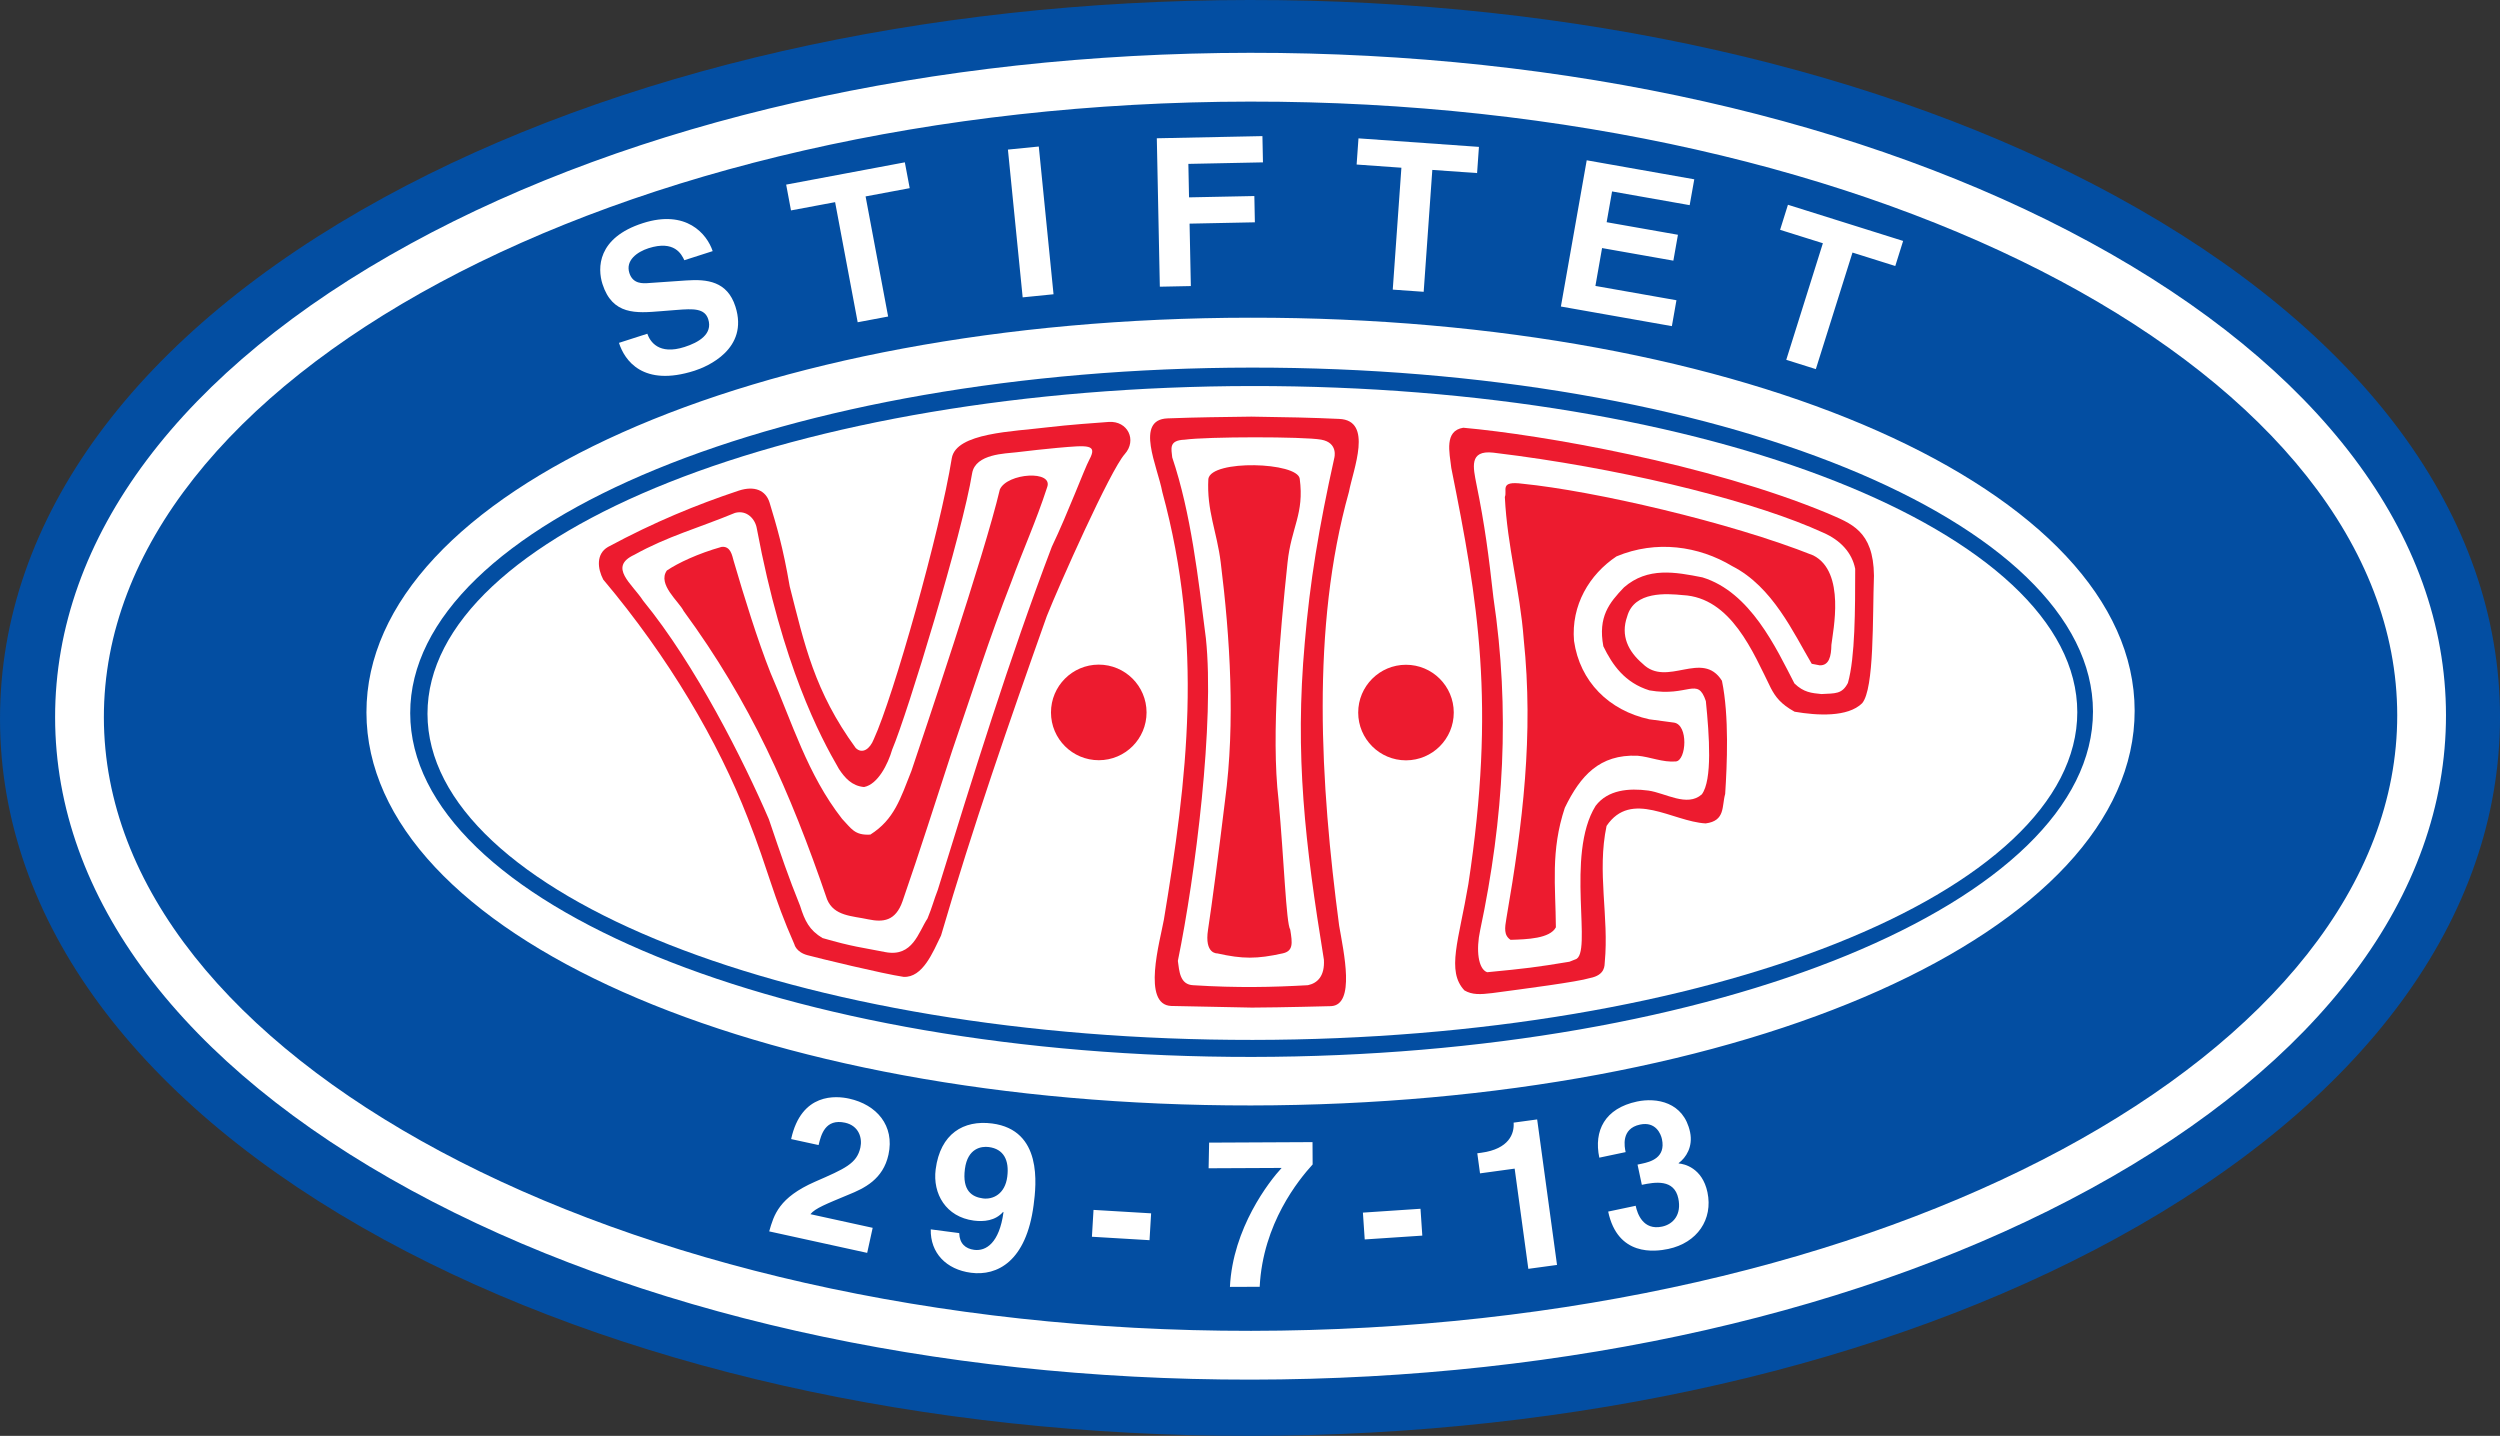
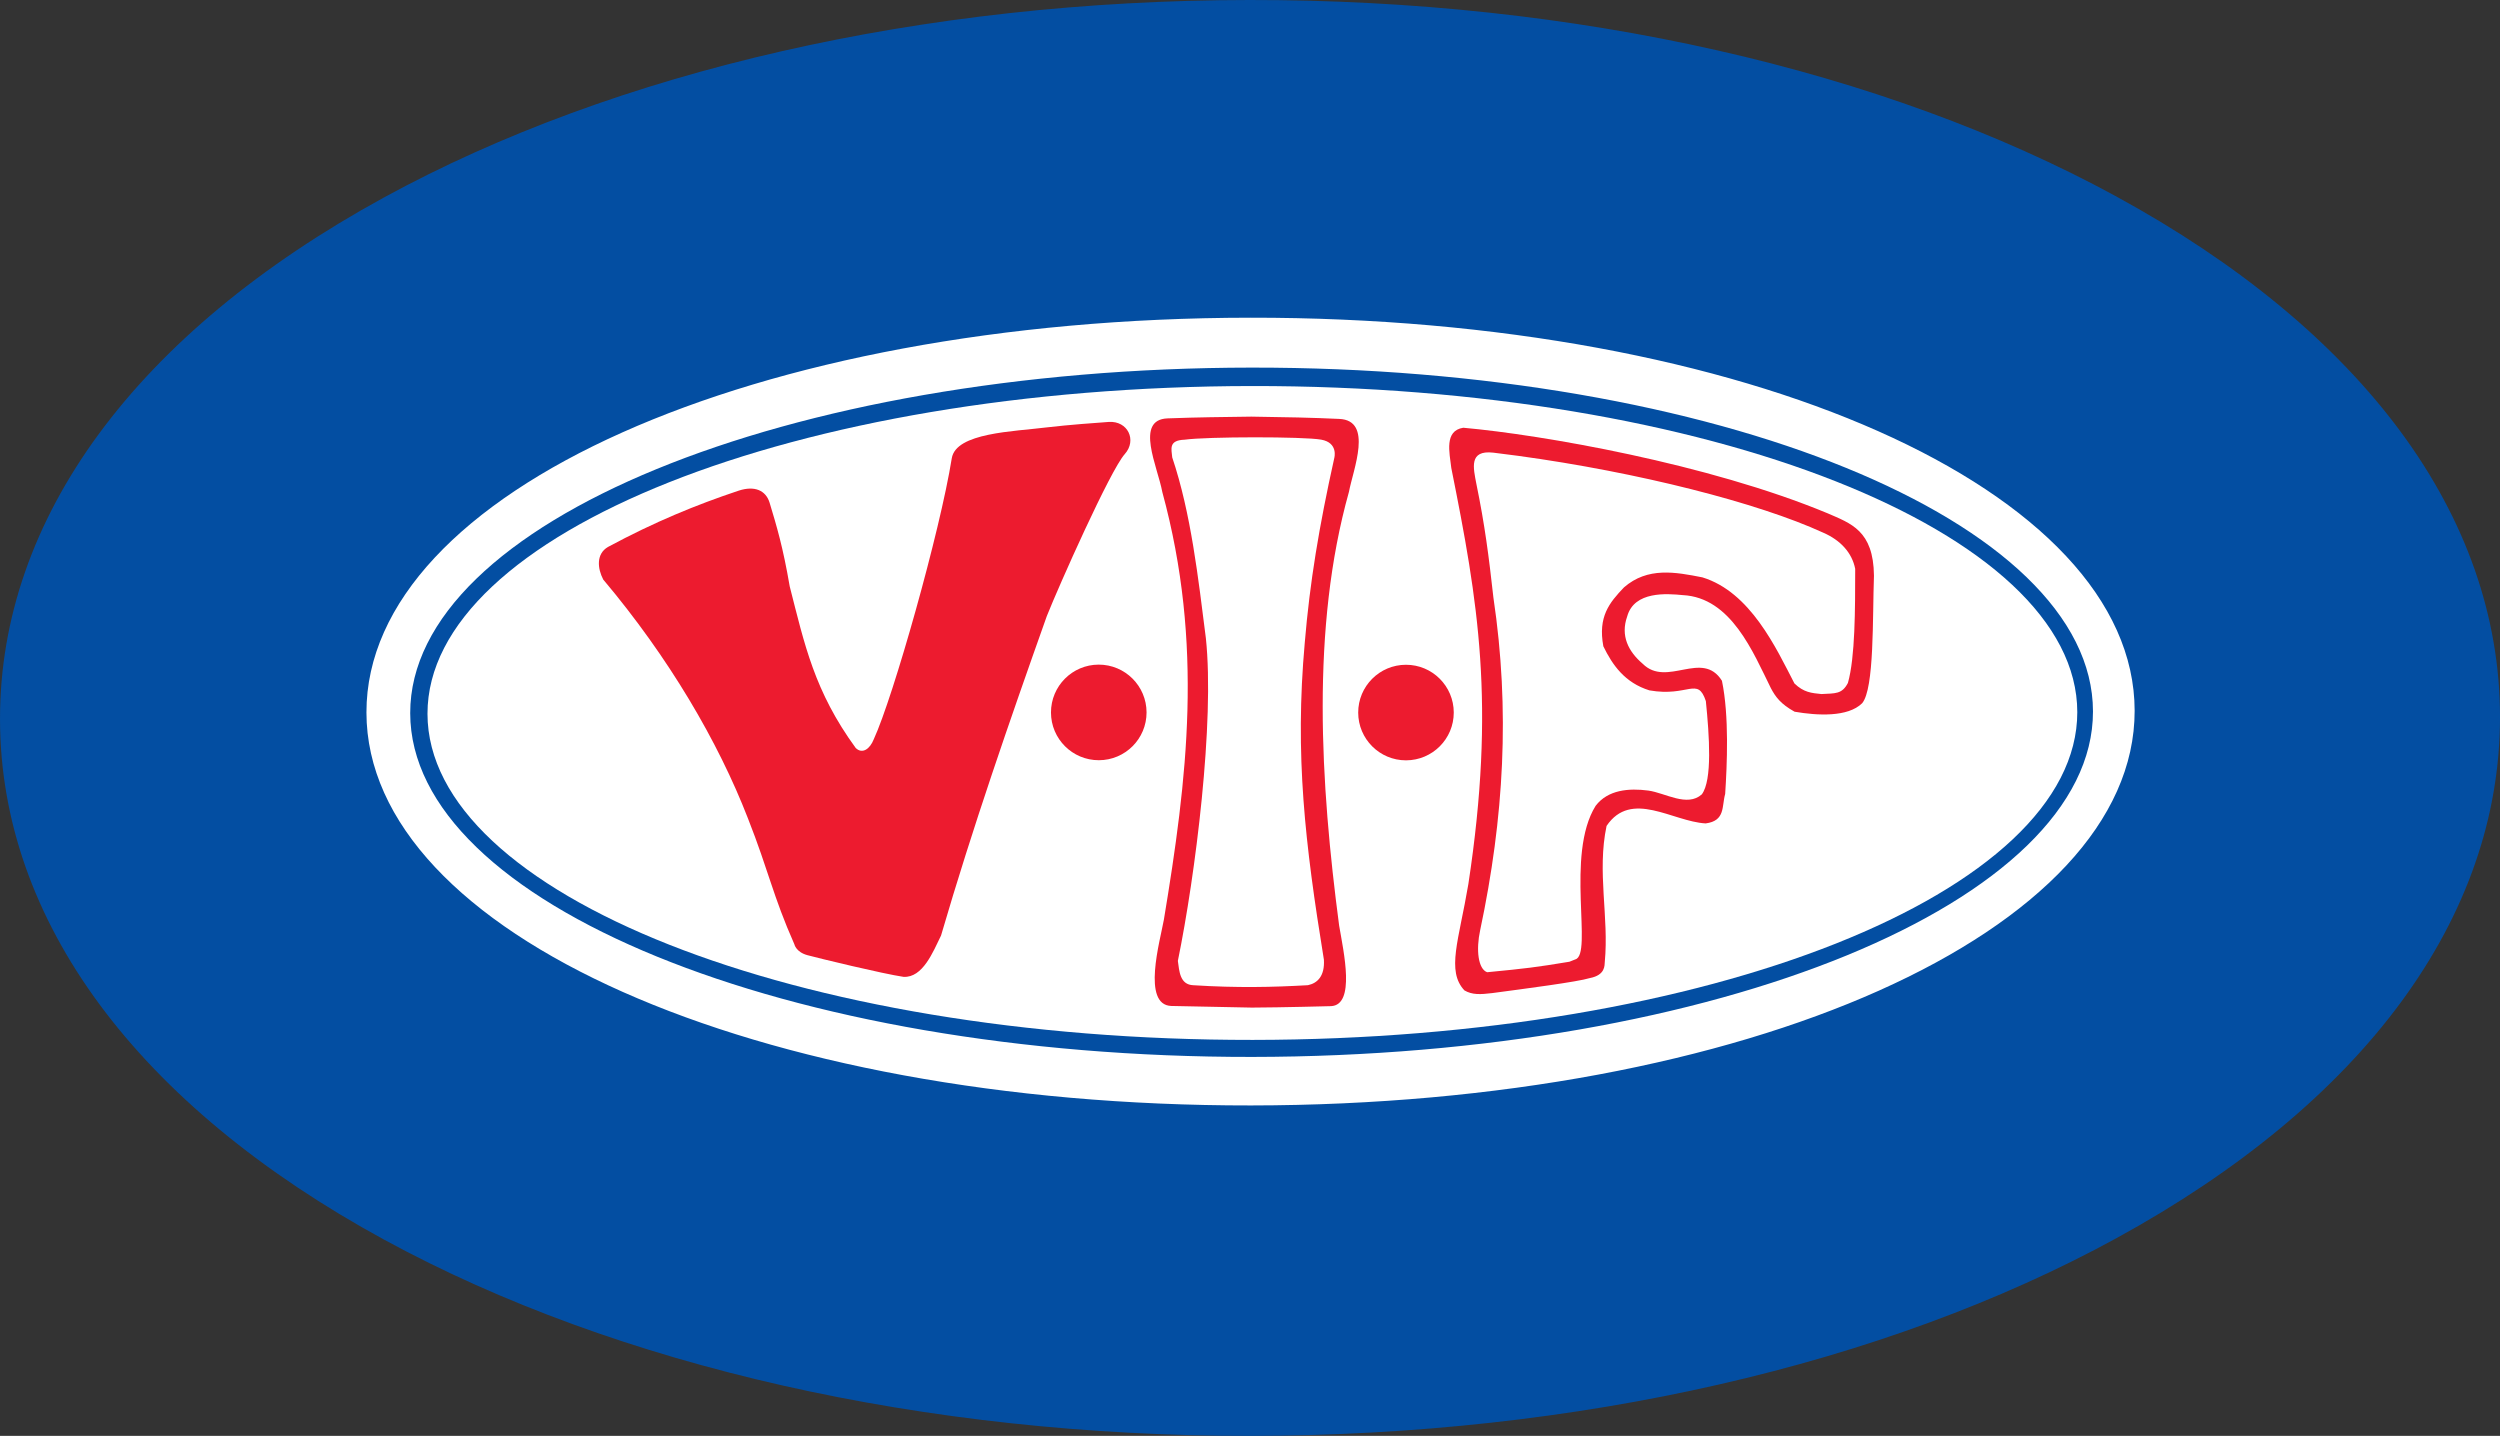
<svg xmlns="http://www.w3.org/2000/svg" xml:space="preserve" version="1.0" viewBox="4.02 5.24 712.55 409.26">
  <rect x="4.02" y="5.24" width="712.55" height="409.26" fill="#333333" stroke="none" />
  <path fill="#034EA2" d="M606.941 61.092c-66.336-36.113-154-55.949-246.852-55.852s-180.473 20.102-246.73 56.34C42.797 100.174 3.965 152.963 4.023 210.221c.059 57.262 38.992 109.973 109.633 148.43 66.336 36.105 153.996 55.938 246.844 55.844 92.852-.094 180.477-20.102 246.734-56.34 70.563-38.598 109.398-91.383 109.34-148.645-.054-57.258-39-109.961-109.633-148.418" />
-   <path fill="#FFF" d="M120.973 74.736C55.629 110.471 19.672 158.408 19.727 209.721c.047 51.305 36.098 99.176 101.508 134.789 64.09 34.879 149.109 54.043 239.398 53.953 90.305-.09 175.281-19.422 239.297-54.438 65.344-35.734 101.293-83.672 101.246-134.984-.051-51.313-36.102-99.18-101.516-134.781-64.082-34.891-149.102-54.055-239.402-53.969-90.289.09-175.274 19.434-239.285 54.445M33.625 209.713c-.098-96.606 146.441-175.336 326.648-175.516 180.219-.18 326.91 78.262 327.004 174.863.098 96.59-146.434 175.316-326.656 175.496-180.215.184-326.902-78.257-326.996-174.843" />
  <g fill="#FFF">
    <path d="M360.883 115.268c-129.852.125-235.063 41.957-235.02 93.414.051 51.469 105.355 93.086 235.203 92.953 129.844-.125 235.066-41.957 235.023-93.422-.05-51.461-105.362-93.07-235.206-92.945" />
    <path d="M360.332 95.791c-141.293.141-251.934 49.563-251.867 112.516.059 62.949 110.793 112.152 252.094 112.008 141.301-.141 251.941-49.563 251.879-112.512S501.633 95.646 360.332 95.791m.52 210.695c-132.445.133-239.855-43.742-239.914-97.992-.047-54.258 107.273-98.352 239.719-98.48 132.438-.129 239.852 43.742 239.906 98 .054 54.254-107.274 98.343-239.711 98.472" />
  </g>
  <g fill="#ED1B2F">
    <path d="M317.176 194.67c-7.527.012-13.613 6.121-13.605 13.641.008 7.523 6.105 13.613 13.633 13.605 7.523 0 13.617-6.109 13.609-13.633-.012-7.523-6.118-13.617-13.637-13.613M404.742 194.713c-7.523.008-13.617 6.113-13.609 13.633s6.113 13.617 13.629 13.605c7.523-.008 13.617-6.113 13.609-13.633s-6.113-13.617-13.629-13.605M385.727 124.639c-7.543-.355-15.43-.523-25.059-.652-8.977.137-14.523.156-23.863.5-9.43.348-2.836 13.75-1.508 20.973 11.859 43.551 7.086 81.855.449 121.922-1.102 6.09-6.328 24.27 2.105 24.578l22.984.465c8.313-.031 22.547-.414 22.547-.414 7.004-.32 3.625-15.359 2.32-22.945-5.34-40.496-8.094-84.801 2.797-123.652 1.189-6.357 6.978-20.365-2.772-20.775m-1.407 11.136c-4.359 19.633-6.969 35.395-8.414 52.621-2.883 32.105.063 57.199 5.453 90.391.258 4.527-1.723 6.656-4.551 7.254-10.066.574-20.145.797-32.621.012-3.934-.121-4.039-4.098-4.453-6.934 5.012-24.445 10.512-68.23 7.984-91.988-2.176-17.082-4.219-35.563-9.59-51.527-.219-2.406-1.098-4.867 3.504-5.039 6.344-.891 33.926-.914 38.953-.016 4.962.89 3.735 5.226 3.735 5.226" />
-     <path d="M348.426 141.717c-.512 9.098 2.449 15.059 3.527 23.859 2.648 21.23 4.199 45.566 1.23 67.785-1.758 14.48-3.766 29.852-4.848 36.852-1.09 7.008 2.633 6.762 2.633 6.762 7.223 1.621 11.313 1.617 18.605.004 3.066-.656 2.84-2.852 2.184-6.789-1.164-1.797-1.766-19.914-3.328-36.984-2.203-18.609.398-47.07 2.566-67.648 1.066-10.133 4.805-13.789 3.473-23.863-.62-4.775-25.179-5.521-26.042.022M520.832 163.537c-23.766-9.48-62.73-18.422-82.883-20.426-6.691-.879-4.223 1.91-5.02 3.781.703 14.215 4.309 26.43 5.375 40.492 2.852 27.262-.25 52.555-4.922 79.547-.488 2.832-.773 4.875 1.176 6.18 4.77-.141 11.191-.359 12.918-3.563-.086-11.914-1.535-21.758 2.547-34.07 4.434-9.148 9.902-15.281 20.699-14.844 3.668.316 7.156 1.953 10.98 1.633 2.961-.34 3.602-10.426-.555-11.07l-7.063-.945c-11.477-2.523-19.762-10.711-21.438-22.344-.852-10.191 4.379-18.938 12.109-24.09 11.301-4.715 23.406-2.988 33.008 2.793 11.523 5.859 17.504 19.156 22.633 27.82l2.266.438c2.684.09 3.297-2.582 3.34-5.824.432-3.941 4.131-20.797-5.17-25.508" />
    <path d="M524.828 151.502c-33.902-14.082-81.41-22.352-103.75-24.348-5.461.855-3.922 7.055-3.414 11.457 7.633 38.059 12.688 67.164 4.867 118.613-2.707 16.066-6.324 24.746-1.121 30.301 2.227 1.301 4.551 1.176 7.949.762 9.301-1.246 24.281-3.184 27.805-4.277 4.473-.852 4.164-3.688 4.25-4.594 1.227-12.844-2.266-25.617.508-38.77 7.047-10.426 18.801-1.234 28.242-.715 5.68-.727 4.563-4.91 5.563-8.383.539-8.324 1.168-22.211-.918-32.273-5.621-8.969-15.668 2.055-22.598-4.859-4.074-3.484-6.367-7.945-4.41-13.48 2.02-7.285 11.34-6.508 15.82-6.078 13.813.68 20.082 16.332 25.129 26.508 1.316 2.496 2.82 4.551 6.766 6.727 6.445 1.113 15.184 1.609 19.254-2.418 3.504-4.156 2.938-24.453 3.367-36.352-.133-12.907-6.582-14.884-13.309-17.821m5.887 48.391c-1.699 3.266-3.605 2.941-7.547 3.168-2.797-.285-5.035-.438-7.703-3.027-5.227-10.098-12.535-26.043-26.223-30.23-7.664-1.508-15.582-3.035-22.359 2.859-4.195 4.402-7.438 8.348-5.879 16.785 2.605 5.352 6.117 10.383 13.129 12.563 11.164 1.957 13.719-4.039 16.09 3.055.996 9.848 1.883 22.539-1.156 26.59-4.164 3.699-10.328-.383-15.207-1.082-5.574-.734-11.551-.25-15.055 4.348-8.703 13.965-.672 42.465-5.816 43.777l-1.645.656c-9.52 1.574-12.34 1.922-23.453 2.992-2.563-.902-3.219-6.344-1.992-11.992 6.781-31.992 8.555-62.711 3.773-94.785-1.32-11.816-2.426-20.574-4.852-32.391-.879-4.598-2.199-9.707 4.805-8.922l7.02.898c34.367 4.695 68.52 13.418 86.996 21.895 4.945 2.141 8.25 5.723 9.148 10.324-.012 11.597 0 25.167-2.074 32.519M288.992 144.76c-4.359 18.586-22.246 71.379-25.199 80.211-3.133 7.895-4.887 13.836-11.707 18.145-4.539.273-5.422-1.762-8.07-4.504-9.875-12.633-14.234-27.508-20.379-41.582-3.66-9.211-7.578-21.871-10.527-31.98-.406-1.398-.82-4.262-3.449-3.93-6.668 1.875-12.469 4.613-15.574 6.727-2.77 3.93 3.484 8.867 4.789 11.551 19.023 25.926 30.266 51.176 40.875 82.172 1.984 4.809 7.117 4.703 11.816 5.715 4.063.828 7.707.582 9.711-5.227 5.098-14.711 9.184-27.734 14.113-42.797 6.258-18.227 10.328-31.367 16.844-48.094 3.383-9.25 7.07-17.289 10.223-26.988 1.968-5.036-11.384-4.15-13.466.581" />
-     <path d="M320.063 125.498c-3.184.219-11.746.848-17.508 1.535-9.684 1.219-26.047 1.516-27.258 8.813-3.324 20.836-16.699 68.133-22.238 80.102-1.105 2.816-3.285 4.301-5.145 2.48-11.797-16.176-14.582-29.527-18.813-46.078-1.926-11.246-3.703-17.113-5.734-23.848-1.098-3.539-4.305-4.879-8.777-3.426-12.047 4.012-24.09 8.949-37.273 16.051-3.445 1.992-2.996 6.156-1.367 9.289 18.719 22.238 32.754 46.18 41.238 68.047 5.98 15.195 7.098 22.023 13.246 35.922 0 0 .461 2.223 3.734 3.102 3.293.891 21.473 5.297 27.367 6.172 5.488.324 8.422-7.117 10.699-11.77 9.016-30.855 19.402-60.789 30.152-91.059 3.461-8.711 18.09-41.559 22.199-46.148 3.579-3.993.845-9.536-4.522-9.184m-5.571 10.781c-1.406 2.609-6.043 15.109-10.68 24.801-12.211 32.145-22.367 65.063-32.504 97.805-1.129 2.867-1.559 4.84-2.926 8.133-2.602 3.934-4.211 11.07-11.996 9.594-6.793-1.352-9.176-1.48-17.93-4.008-3.773-2.25-5.047-4.902-6.395-9.195-3.371-8.363-5.234-13.867-8.906-24.695-7.156-16.598-20.906-44.023-35.813-62.242-3.148-4.852-10.066-9.621-2.516-13.113 9.508-5.285 18.176-7.582 28.676-11.93 3.363-.922 5.785 1.715 6.234 4.469 7.324 39.066 17.988 59.184 23.41 68.527 1.664 2.508 3.668 4.832 7.152 5.133 3.941-.77 6.816-6.531 8.02-10.688 4.352-10.246 20.07-61.902 22.789-78.777.984-5.531 9.516-5.559 12.59-5.941 4.59-.523 7.664-.906 11.605-1.254 8.975-.791 11.596-1.084 9.19 3.381" />
+     <path d="M320.063 125.498c-3.184.219-11.746.848-17.508 1.535-9.684 1.219-26.047 1.516-27.258 8.813-3.324 20.836-16.699 68.133-22.238 80.102-1.105 2.816-3.285 4.301-5.145 2.48-11.797-16.176-14.582-29.527-18.813-46.078-1.926-11.246-3.703-17.113-5.734-23.848-1.098-3.539-4.305-4.879-8.777-3.426-12.047 4.012-24.09 8.949-37.273 16.051-3.445 1.992-2.996 6.156-1.367 9.289 18.719 22.238 32.754 46.18 41.238 68.047 5.98 15.195 7.098 22.023 13.246 35.922 0 0 .461 2.223 3.734 3.102 3.293.891 21.473 5.297 27.367 6.172 5.488.324 8.422-7.117 10.699-11.77 9.016-30.855 19.402-60.789 30.152-91.059 3.461-8.711 18.09-41.559 22.199-46.148 3.579-3.993.845-9.536-4.522-9.184m-5.571 10.781" />
  </g>
-   <path fill="#FFF" d="M188.52 100.361c.77 2.227 3.258 6.137 10.613 3.773 3.984-1.273 8.109-3.645 6.746-7.914-1.004-3.145-4.309-3.008-8.895-2.648l-4.648.367c-6.992.57-13.75 1.133-16.598-7.742-1.43-4.488-1.551-13.172 11.527-17.363 12.344-3.957 18.242 3.059 19.883 7.98l-8.082 2.594c-.797-1.727-2.84-5.773-10.199-3.422-3.191 1.031-6.633 3.434-5.461 7.078 1.004 3.145 3.805 2.992 5.613 2.844l10.598-.734c5.926-.414 11.703.211 14.016 7.449 3.891 12.121-8.121 17.145-11.652 18.277-14.707 4.711-19.949-2.949-21.543-7.941zM257.156 95.455l-8.68 1.633-6.434-34.23-12.574 2.355-1.375-7.355 33.824-6.352 1.387 7.363-12.574 2.355zM304.297 89.111l-8.797.883-4.203-42.117 8.797-.875zM343.434 86.775l-8.84.18-.859-42.305 30.102-.617.152 7.484-21.262.434.191 9.543 18.617-.379.148 7.488-18.613.379zM409.797 88.408l-8.816-.621 2.465-34.742-12.762-.91.531-7.461 34.332 2.43-.527 7.465-12.762-.902zM485.609 63.713l-22.117-3.91-1.547 8.77 20.32 3.582-1.305 7.379-20.32-3.59-1.898 10.793 23.098 4.078-1.301 7.379-31.633-5.59 7.359-41.68 30.656 5.422zM521.57 110.447l-8.43-2.652 10.438-33.227-12.195-3.824 2.238-7.141 32.828 10.309-2.238 7.145-12.195-3.832zM229.508 329.9c2.914-13.316 12.895-12.332 16.523-11.531 7.828 1.711 13.035 7.68 11.219 15.977-1.531 7.023-6.867 9.586-11.434 11.422-6.238 2.613-9.465 3.844-10.809 5.539l17.742 3.887-1.566 7.141-27.926-6.125c1.336-4.707 2.773-9.641 13.055-14.152 8.543-3.734 11.934-5.164 12.941-9.773.59-2.711-.453-6.188-4.367-7.051-5.645-1.23-6.84 3.395-7.551 6.371zM277.43 356.697l-.008.055c.094 2.922 1.754 4.391 4.262 4.719 3.395.438 7.156-1.984 8.348-10.688l-.102-.133c-2.238 2.57-5.543 2.844-8.348 2.484-7.949-1.039-11.777-7.656-10.879-14.613 1.32-10.172 7.965-14.121 16.094-13.066 14.379 1.875 12.586 17.398 11.828 23.234-2.094 16.078-10.371 20.289-17.852 19.313-7.07-.922-11.625-5.672-11.469-12.371zm6.758-9.883c2.867.367 6.289-1.258 6.922-6.172.617-4.738-1.039-7.922-5.25-8.469-2.102-.273-6.043.285-6.82 6.242-.817 6.251 2.054 7.993 5.148 8.399M331.656 358.717l-16.418-.98.457-7.652 16.418.98zM378.148 337.131c-3.984 4.383-14.18 16.816-15.09 34.867l-8.48.035c.793-16.746 11.219-30.121 14.734-33.91l-20.813.098.145-7.309 29.469-.145zM409.406 357.416l-16.414 1.09-.516-7.645 16.414-1.098zM425.078 333.947l1.168-.156c7.887-1.078 9.426-5.457 9.184-8.578l6.711-.914 5.66 41.473-8.176 1.113-3.898-28.563-9.871 1.352zM470.75 337.174l1.273-.27c2.426-.512 6.813-1.684 5.688-6.977-.313-1.512-1.793-5.102-6.234-4.164-5.531 1.16-4.43 6.41-4.117 7.852l-7.504 1.582c-1.617-7.664 1.547-14.055 10.777-16.004 5.477-1.156 13.266.086 15.094 8.734.871 4.152-1.168 7.293-3.254 8.813l.02.117c1.527.098 6.711 1.23 8.188 8.203 1.629 7.73-2.922 14.41-11.164 16.156-3.863.816-14.43 2.148-17.133-10.652l7.898-1.664-.047.07c.465 2.184 2.094 7.027 7.504 5.879 3.238-.68 5.598-3.473 4.637-8.023-1.18-5.598-6.652-4.676-10.398-3.887z" />
</svg>